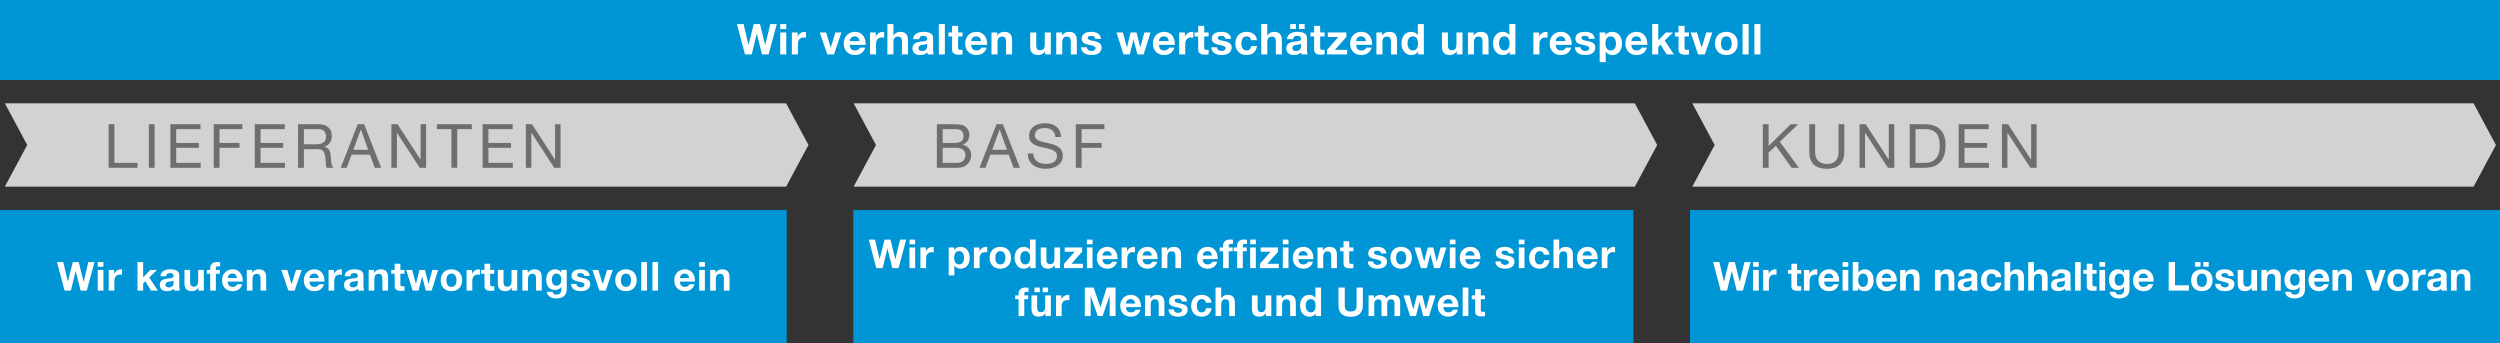
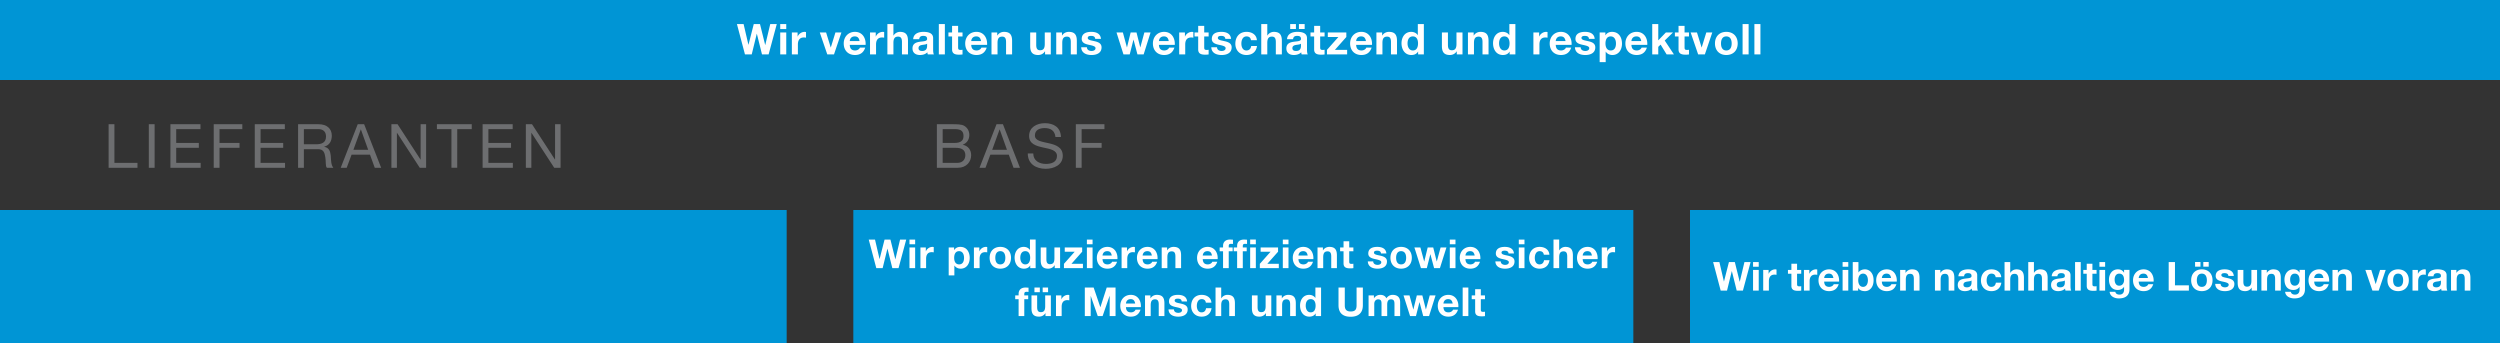
<svg xmlns="http://www.w3.org/2000/svg" data-name="DE" width="750" height="103" viewBox="0 0 750 103">
  <rect x="0" y="0" width="750" height="103" fill="#333333" stroke="none" />
-   <path fill="#d0d2d3" d="M507.693 31l6.707 12.501L507.693 56h234.379l6.708-12.499L742.072 31H507.693zM1.454 31L8.16 43.5 1.454 56h234.377l6.709-12.5-6.709-12.5H1.454zM256.087 31l6.707 12.501L256.087 56h234.367l6.705-12.499L490.454 31H256.087z" />
  <path fill="#0095d5" d="M-1 0h752v24H-1zM-1 63h237v40H-1zM507 63h243v40H507zM256 63h234v40H256z" />
  <g fill="#fff">
    <path d="M230.588 16.324H228.6l-1.542-6.192h-.026l-1.516 6.192h-2.026l-2.408-9.097h2l1.44 6.192h.026l1.58-6.192h1.873l1.554 6.269h.026l1.491-6.269h1.962l-2.446 9.097zM235.877 8.718h-1.809V7.227h1.809v1.491zm-1.809 1.019h1.809v6.587h-1.809V9.737zM237.559 9.737h1.72v1.223h.026a2.315 2.315 0 012.102-1.401c.14 0 .268.026.395.064v1.682a3.32 3.32 0 00-.65-.064c-1.338 0-1.784.943-1.784 2.115v2.969h-1.809V9.738zM250.199 16.324h-2.013l-2.255-6.587h1.898l1.389 4.498h.025l1.389-4.498h1.797l-2.23 6.587zM254.927 13.47c.051 1.159.599 1.669 1.618 1.669.726 0 1.312-.446 1.427-.854h1.593c-.51 1.567-1.593 2.217-3.083 2.217-2.077 0-3.364-1.427-3.364-3.466 0-1.975 1.363-3.478 3.364-3.478 2.242 0 3.338 1.886 3.198 3.911h-4.752zm2.943-1.147c-.166-.917-.561-1.401-1.44-1.401-1.172 0-1.465.892-1.503 1.401h2.943zM261.005 9.737h1.72v1.223h.026a2.315 2.315 0 012.102-1.401c.14 0 .267.026.395.064v1.682a3.32 3.32 0 00-.65-.064c-1.338 0-1.784.943-1.784 2.115v2.969h-1.809V9.738zM266.217 7.227h1.809v3.427h.038a2.285 2.285 0 011.924-1.096c1.924 0 2.408 1.083 2.408 2.714v4.052h-1.809v-3.72c0-1.083-.306-1.618-1.159-1.618-.981 0-1.401.548-1.401 1.886v3.453h-1.809V7.227zM273.952 11.763c.102-1.682 1.618-2.204 3.096-2.204 1.312 0 2.892.293 2.892 1.873v3.427c0 .599.064 1.198.229 1.465h-1.835a2.637 2.637 0 01-.127-.637c-.573.599-1.401.815-2.217.815-1.261 0-2.242-.624-2.242-1.975.026-2.994 4.459-1.389 4.383-2.867 0-.765-.535-.892-1.172-.892-.701 0-1.134.28-1.198.994h-1.809zm4.179 1.338c-.306.268-.943.28-1.503.382-.561.102-1.07.306-1.07.968s.522.841 1.109.841c1.414 0 1.465-1.109 1.465-1.516v-.675zM281.648 7.227h1.809v9.097h-1.809V7.227zM287.433 9.737h1.325v1.21h-1.325v3.262c0 .612.153.764.764.764.204 0 .395-.013.561-.051v1.414a6.934 6.934 0 01-1.057.064c-1.121 0-2.077-.242-2.077-1.567v-3.886h-1.096v-1.21h1.096V7.762h1.809v1.975zM291.371 13.47c.051 1.159.599 1.669 1.618 1.669.726 0 1.312-.446 1.427-.854h1.593c-.51 1.567-1.593 2.217-3.083 2.217-2.077 0-3.364-1.427-3.364-3.466 0-1.975 1.363-3.478 3.364-3.478 2.242 0 3.338 1.886 3.198 3.911h-4.752zm2.943-1.147c-.166-.917-.561-1.401-1.44-1.401-1.172 0-1.465.892-1.503 1.401h2.943zM297.449 9.737h1.72v.917h.038c.459-.752 1.249-1.096 2.013-1.096 1.924 0 2.408 1.083 2.408 2.714v4.052h-1.809v-3.72c0-1.083-.306-1.618-1.159-1.618-.981 0-1.401.548-1.401 1.886v3.453h-1.809V9.738zM315.237 16.324h-1.72v-.917h-.038c-.459.752-1.249 1.096-2.013 1.096-1.924 0-2.408-1.083-2.408-2.714V9.737h1.809v3.72c0 1.083.306 1.618 1.16 1.618.981 0 1.401-.548 1.401-1.886V9.736h1.809v6.587zM316.869 9.737h1.72v.917h.038c.459-.752 1.249-1.096 2.013-1.096 1.924 0 2.408 1.083 2.408 2.714v4.052h-1.809v-3.72c0-1.083-.306-1.618-1.159-1.618-.981 0-1.401.548-1.401 1.886v3.453h-1.809V9.738zM326.081 14.184c0 .777.688 1.109 1.389 1.109.51 0 1.185-.204 1.185-.841 0-.548-.764-.752-2.051-1.019-1.057-.242-2.09-.586-2.09-1.758 0-1.682 1.453-2.115 2.867-2.115 1.427 0 2.765.484 2.905 2.102h-1.72c-.051-.701-.586-.892-1.236-.892-.408 0-1.006.064-1.006.612 0 .65 1.032.739 2.051.981 1.057.242 2.09.624 2.09 1.848 0 1.733-1.516 2.293-3.007 2.293-1.529 0-3.032-.573-3.096-2.319h1.72zM343.092 16.324h-1.86l-1.172-4.421h-.026l-1.121 4.421h-1.873l-2.09-6.587h1.911l1.21 4.472h.026l1.096-4.472h1.758l1.121 4.459h.026l1.21-4.459h1.86l-2.077 6.587zM347.68 13.47c.051 1.159.599 1.669 1.618 1.669.726 0 1.312-.446 1.427-.854h1.593c-.51 1.567-1.593 2.217-3.083 2.217-2.077 0-3.364-1.427-3.364-3.466 0-1.975 1.363-3.478 3.364-3.478 2.242 0 3.338 1.886 3.198 3.911h-4.752zm2.943-1.147c-.166-.917-.561-1.401-1.44-1.401-1.172 0-1.465.892-1.503 1.401h2.943zM353.759 9.737h1.72v1.223h.026a2.315 2.315 0 012.102-1.401c.14 0 .267.026.395.064v1.682a3.32 3.32 0 00-.65-.064c-1.338 0-1.784.943-1.784 2.115v2.969h-1.809V9.738zM361.264 9.737h1.325v1.21h-1.325v3.262c0 .612.153.764.764.764.204 0 .395-.013.561-.051v1.414a6.934 6.934 0 01-1.057.064c-1.121 0-2.077-.242-2.077-1.567v-3.886h-1.096v-1.21h1.096V7.762h1.809v1.975zM365.112 14.184c0 .777.688 1.109 1.389 1.109.51 0 1.185-.204 1.185-.841 0-.548-.764-.752-2.051-1.019-1.057-.242-2.09-.586-2.09-1.758 0-1.682 1.453-2.115 2.867-2.115 1.427 0 2.765.484 2.905 2.102h-1.72c-.051-.701-.586-.892-1.236-.892-.408 0-1.006.064-1.006.612 0 .65 1.032.739 2.051.981 1.057.242 2.09.624 2.09 1.848 0 1.733-1.516 2.293-3.007 2.293-1.529 0-3.032-.573-3.096-2.319h1.72zM375.293 12.056c-.115-.752-.561-1.134-1.338-1.134-1.159 0-1.542 1.172-1.542 2.141 0 .956.37 2.077 1.504 2.077.854 0 1.325-.522 1.44-1.338h1.745c-.242 1.745-1.427 2.701-3.172 2.701-1.988 0-3.325-1.401-3.325-3.376 0-2.051 1.223-3.568 3.364-3.568 1.554 0 2.994.815 3.096 2.497h-1.771zM378.377 7.227h1.809v3.427h.038a2.285 2.285 0 011.924-1.096c1.924 0 2.408 1.083 2.408 2.714v4.052h-1.809v-3.72c0-1.083-.306-1.618-1.159-1.618-.981 0-1.402.548-1.402 1.886v3.453h-1.809V7.227zM386.112 11.763c.102-1.682 1.618-2.204 3.096-2.204 1.312 0 2.892.293 2.892 1.873v3.427c0 .599.064 1.198.229 1.465h-1.835a2.637 2.637 0 01-.127-.637c-.573.599-1.401.815-2.217.815-1.261 0-2.242-.624-2.242-1.975.026-2.994 4.459-1.389 4.383-2.867 0-.765-.535-.892-1.172-.892-.701 0-1.134.28-1.198.994h-1.809zm.943-4.549h1.72v1.491h-1.72V7.214zm3.236 5.886c-.306.268-.943.28-1.503.382-.561.102-1.07.306-1.07.968s.522.841 1.109.841c1.414 0 1.465-1.109 1.465-1.516V13.1zm-.612-5.886h1.72v1.491h-1.72V7.214zM396.051 9.737h1.325v1.21h-1.325v3.262c0 .612.153.764.764.764.204 0 .395-.013.561-.051v1.414a6.934 6.934 0 01-1.057.064c-1.121 0-2.077-.242-2.077-1.567v-3.886h-1.096v-1.21h1.096V7.762h1.809v1.975zM398.09 14.961l3.427-3.861h-3.172V9.737h5.555V11.1l-3.427 3.861h3.669v1.363h-6.052v-1.363zM406.844 13.47c.051 1.159.599 1.669 1.618 1.669.726 0 1.312-.446 1.427-.854h1.593c-.51 1.567-1.593 2.217-3.083 2.217-2.077 0-3.364-1.427-3.364-3.466 0-1.975 1.363-3.478 3.364-3.478 2.242 0 3.338 1.886 3.198 3.911h-4.752zm2.943-1.147c-.166-.917-.561-1.401-1.44-1.401-1.172 0-1.465.892-1.503 1.401h2.943zM412.922 9.737h1.72v.917h.038c.459-.752 1.249-1.096 2.013-1.096 1.924 0 2.408 1.083 2.408 2.714v4.052h-1.809v-3.72c0-1.083-.306-1.618-1.159-1.618-.981 0-1.401.548-1.401 1.886v3.453h-1.809V9.738zM425.435 15.483h-.026c-.421.714-1.147 1.019-2 1.019-1.988 0-2.956-1.695-2.956-3.529 0-1.771.981-3.415 2.918-3.415.777 0 1.542.331 1.949.981h.026V7.226h1.809v9.097h-1.72v-.841zm-1.58-4.561c-1.185 0-1.593 1.032-1.593 2.102 0 1.032.471 2.115 1.593 2.115 1.185 0 1.554-1.045 1.554-2.128 0-1.07-.382-2.089-1.554-2.089zM438.751 16.324h-1.72v-.917h-.038c-.459.752-1.249 1.096-2.013 1.096-1.924 0-2.408-1.083-2.408-2.714V9.737h1.809v3.72c0 1.083.306 1.618 1.159 1.618.981 0 1.401-.548 1.401-1.886V9.736h1.809v6.587zM440.382 9.737h1.72v.917h.038c.459-.752 1.249-1.096 2.013-1.096 1.924 0 2.408 1.083 2.408 2.714v4.052h-1.809v-3.72c0-1.083-.306-1.618-1.159-1.618-.981 0-1.401.548-1.401 1.886v3.453h-1.809V9.738zM452.895 15.483h-.026c-.42.714-1.147 1.019-2 1.019-1.988 0-2.956-1.695-2.956-3.529 0-1.771.981-3.415 2.918-3.415.777 0 1.542.331 1.949.981h.026V7.226h1.809v9.097h-1.72v-.841zm-1.58-4.561c-1.185 0-1.593 1.032-1.593 2.102 0 1.032.471 2.115 1.593 2.115 1.185 0 1.554-1.045 1.554-2.128 0-1.07-.382-2.089-1.554-2.089zM460.019 9.737h1.72v1.223h.026a2.315 2.315 0 012.102-1.401c.14 0 .267.026.395.064v1.682a3.32 3.32 0 00-.65-.064c-1.338 0-1.784.943-1.784 2.115v2.969h-1.809V9.738zM466.721 13.47c.051 1.159.599 1.669 1.618 1.669.726 0 1.312-.446 1.427-.854h1.593c-.51 1.567-1.593 2.217-3.083 2.217-2.077 0-3.364-1.427-3.364-3.466 0-1.975 1.363-3.478 3.364-3.478 2.242 0 3.338 1.886 3.198 3.911h-4.752zm2.943-1.147c-.166-.917-.561-1.401-1.44-1.401-1.172 0-1.465.892-1.503 1.401h2.943zM474.201 14.184c0 .777.688 1.109 1.389 1.109.51 0 1.185-.204 1.185-.841 0-.548-.764-.752-2.051-1.019-1.057-.242-2.09-.586-2.09-1.758 0-1.682 1.453-2.115 2.867-2.115 1.427 0 2.765.484 2.905 2.102h-1.72c-.051-.701-.586-.892-1.236-.892-.408 0-1.006.064-1.006.612 0 .65 1.032.739 2.051.981 1.057.242 2.089.624 2.089 1.848 0 1.733-1.516 2.293-3.007 2.293-1.529 0-3.032-.573-3.096-2.319h1.72zM479.897 9.737h1.72v.841h.026c.446-.714 1.147-1.019 1.962-1.019 2.064 0 2.994 1.669 2.994 3.542 0 1.758-.956 3.402-2.892 3.402-.803 0-1.529-.344-1.975-.994h-.026v3.134h-1.809V9.737zm4.893 3.313c0-1.058-.42-2.128-1.58-2.128-1.185 0-1.567 1.057-1.567 2.128s.408 2.089 1.58 2.089c1.185 0 1.567-1.019 1.567-2.089zM489.428 13.47c.051 1.159.599 1.669 1.618 1.669.726 0 1.312-.446 1.427-.854h1.593c-.51 1.567-1.593 2.217-3.083 2.217-2.077 0-3.364-1.427-3.364-3.466 0-1.975 1.363-3.478 3.364-3.478 2.242 0 3.338 1.886 3.198 3.911h-4.752zm2.943-1.147c-.166-.917-.561-1.401-1.44-1.401-1.172 0-1.465.892-1.503 1.401h2.943zM495.672 7.227h1.809v4.88l2.281-2.37h2.14l-2.484 2.421 2.765 4.166h-2.192l-1.809-2.943-.701.675v2.268h-1.809V7.227zM505.369 9.737h1.325v1.21h-1.325v3.262c0 .612.153.764.764.764.204 0 .395-.013.561-.051v1.414a6.934 6.934 0 01-1.057.064c-1.121 0-2.077-.242-2.077-1.567v-3.886h-1.096v-1.21h1.096V7.762h1.809v1.975zM511.46 16.324h-2.013l-2.255-6.587h1.898l1.389 4.498h.025l1.389-4.498h1.797l-2.23 6.587zM517.895 9.559c2.077 0 3.415 1.376 3.415 3.478 0 2.09-1.338 3.466-3.415 3.466-2.064 0-3.402-1.376-3.402-3.466 0-2.102 1.338-3.478 3.402-3.478zm0 5.581c1.236 0 1.605-1.045 1.605-2.102s-.37-2.115-1.605-2.115c-1.223 0-1.593 1.057-1.593 2.115s.369 2.102 1.593 2.102zM522.776 7.227h1.809v9.097h-1.809V7.227zM526.318 7.227h1.809v9.097h-1.809V7.227z" />
  </g>
  <g fill="#fff">
-     <path d="M26.048 87.174h-1.871l-1.451-5.829h-.024l-1.427 5.829h-1.907l-2.267-8.563h1.883l1.355 5.829h.024l1.487-5.829h1.763l1.463 5.901h.024l1.403-5.901h1.847l-2.303 8.563zM31.025 80.014h-1.703v-1.403h1.703v1.403zm-1.703.959h1.703v6.201h-1.703v-6.201zM32.608 80.973h1.619v1.151h.024a2.178 2.178 0 011.979-1.319c.132 0 .252.024.372.06v1.583a3.11 3.11 0 00-.612-.06c-1.259 0-1.679.888-1.679 1.991v2.794h-1.703v-6.201zM41.243 78.611h1.703v4.593l2.147-2.231h2.015l-2.339 2.279 2.603 3.922h-2.063l-1.703-2.771-.66.636v2.135h-1.703v-8.563zM48.139 82.88c.096-1.583 1.523-2.075 2.914-2.075 1.235 0 2.723.276 2.723 1.763v3.226c0 .564.06 1.127.216 1.379h-1.727a2.534 2.534 0 01-.12-.6c-.54.564-1.319.768-2.087.768-1.187 0-2.111-.588-2.111-1.859.024-2.818 4.198-1.307 4.126-2.699 0-.719-.504-.839-1.103-.839-.66 0-1.067.264-1.127.935H48.14zm3.934 1.259c-.288.252-.888.264-1.415.36s-1.007.288-1.007.911.492.792 1.043.792c1.331 0 1.379-1.043 1.379-1.427v-.636zM61.152 87.174h-1.619v-.864h-.036c-.432.708-1.175 1.031-1.895 1.031-1.811 0-2.267-1.02-2.267-2.555v-3.814h1.703v3.502c0 1.019.288 1.523 1.091 1.523.924 0 1.319-.516 1.319-1.775v-3.25h1.703v6.201zM63.059 82.113H62.04v-1.139h1.019v-.48c0-1.103.684-1.883 2.075-1.883.3 0 .612.036.9.048v1.271a5.44 5.44 0 00-.624-.036c-.468 0-.648.192-.648.708v.372h1.175v1.139h-1.175v5.061h-1.703v-5.061zM68.323 84.487c.048 1.091.564 1.571 1.523 1.571.684 0 1.235-.42 1.343-.804h1.499c-.48 1.475-1.499 2.087-2.902 2.087-1.955 0-3.166-1.343-3.166-3.262 0-1.859 1.283-3.274 3.166-3.274 2.111 0 3.142 1.775 3.01 3.682h-4.474zm2.771-1.079c-.156-.864-.528-1.319-1.355-1.319-1.103 0-1.379.84-1.415 1.319h2.771zM74.044 80.973h1.619v.864h.036c.432-.708 1.175-1.031 1.895-1.031 1.811 0 2.267 1.019 2.267 2.555v3.814h-1.703v-3.502c0-1.019-.288-1.523-1.091-1.523-.924 0-1.319.516-1.319 1.775v3.25h-1.703v-6.201zM88.4 87.174h-1.895l-2.123-6.201h1.787l1.307 4.234h.024l1.307-4.234h1.691l-2.099 6.201zM92.849 84.487c.048 1.091.564 1.571 1.523 1.571.684 0 1.235-.42 1.343-.804h1.499c-.48 1.475-1.499 2.087-2.902 2.087-1.955 0-3.166-1.343-3.166-3.262 0-1.859 1.283-3.274 3.166-3.274 2.111 0 3.142 1.775 3.01 3.682h-4.474zm2.771-1.079c-.156-.864-.528-1.319-1.355-1.319-1.103 0-1.379.84-1.415 1.319h2.771zM98.57 80.973h1.619v1.151h.024a2.178 2.178 0 011.979-1.319c.132 0 .252.024.372.06v1.583a3.11 3.11 0 00-.612-.06c-1.259 0-1.679.888-1.679 1.991v2.794H98.57v-6.201zM103.403 82.88c.096-1.583 1.523-2.075 2.914-2.075 1.235 0 2.722.276 2.722 1.763v3.226c0 .564.06 1.127.216 1.379h-1.727a2.534 2.534 0 01-.12-.6c-.54.564-1.319.768-2.087.768-1.187 0-2.111-.588-2.111-1.859.024-2.818 4.198-1.307 4.126-2.699 0-.719-.504-.839-1.103-.839-.66 0-1.067.264-1.127.935h-1.703zm3.934 1.259c-.288.252-.888.264-1.415.36s-1.007.288-1.007.911.492.792 1.043.792c1.331 0 1.379-1.043 1.379-1.427v-.636zM110.599 80.973h1.619v.864h.036c.432-.708 1.175-1.031 1.895-1.031 1.811 0 2.267 1.019 2.267 2.555v3.814h-1.703v-3.502c0-1.019-.288-1.523-1.091-1.523-.924 0-1.319.516-1.319 1.775v3.25H110.6v-6.201zM120.109 80.973h1.247v1.139h-1.247v3.07c0 .576.144.72.72.72.192 0 .372-.012.528-.048v1.331a6.53 6.53 0 01-.995.06c-1.055 0-1.955-.228-1.955-1.475v-3.658h-1.031v-1.139h1.031v-1.859h1.703v1.859zM129.5 87.174h-1.751l-1.103-4.162h-.024l-1.055 4.162h-1.763l-1.967-6.201h1.799l1.139 4.21h.024l1.031-4.21h1.655l1.055 4.198h.024l1.139-4.198h1.751l-1.955 6.201zM135.425 80.805c1.955 0 3.214 1.295 3.214 3.274 0 1.967-1.259 3.262-3.214 3.262-1.943 0-3.202-1.295-3.202-3.262 0-1.979 1.259-3.274 3.202-3.274zm0 5.253c1.163 0 1.511-.984 1.511-1.979s-.348-1.991-1.511-1.991c-1.151 0-1.499.995-1.499 1.991s.348 1.979 1.499 1.979zM139.982 80.973h1.619v1.151h.024a2.178 2.178 0 011.979-1.319c.132 0 .252.024.372.06v1.583a3.11 3.11 0 00-.612-.06c-1.259 0-1.679.888-1.679 1.991v2.794h-1.703v-6.201zM147.046 80.973h1.247v1.139h-1.247v3.07c0 .576.144.72.72.72.192 0 .372-.012.528-.048v1.331a6.53 6.53 0 01-.995.06c-1.055 0-1.955-.228-1.955-1.475v-3.658h-1.031v-1.139h1.031v-1.859h1.703v1.859zM155.165 87.174h-1.619v-.864h-.036c-.432.708-1.175 1.031-1.895 1.031-1.811 0-2.267-1.02-2.267-2.555v-3.814h1.703v3.502c0 1.019.288 1.523 1.091 1.523.923 0 1.319-.516 1.319-1.775v-3.25h1.703v6.201zM156.7 80.973h1.619v.864h.036c.432-.708 1.175-1.031 1.895-1.031 1.811 0 2.267 1.019 2.267 2.555v3.814h-1.703v-3.502c0-1.019-.288-1.523-1.091-1.523-.924 0-1.319.516-1.319 1.775v3.25h-1.703v-6.201zM170.013 86.778c0 1.019-.372 2.746-3.214 2.746-1.223 0-2.639-.588-2.734-1.991h1.691c.156.636.66.851 1.271.851.947 0 1.379-.636 1.367-1.535v-.816h-.024c-.372.66-1.103.959-1.859.959-1.871 0-2.651-1.415-2.651-3.118 0-1.607.935-3.07 2.663-3.07.816 0 1.427.276 1.847.995h.024v-.828h1.619v5.805zm-1.619-2.782c0-1.007-.348-1.907-1.451-1.907-.959 0-1.379.84-1.379 1.763 0 .887.324 1.859 1.379 1.859.971 0 1.451-.828 1.451-1.715zM172.939 85.159c0 .732.648 1.043 1.307 1.043.48 0 1.115-.192 1.115-.792 0-.516-.72-.708-1.931-.959-.995-.228-1.967-.552-1.967-1.655 0-1.583 1.367-1.991 2.698-1.991 1.343 0 2.603.456 2.734 1.979h-1.619c-.048-.66-.552-.839-1.163-.839-.384 0-.948.06-.948.576 0 .612.971.696 1.931.923.995.228 1.967.588 1.967 1.739 0 1.631-1.427 2.159-2.83 2.159-1.439 0-2.854-.54-2.914-2.183h1.619zM181.73 87.174h-1.895l-2.123-6.201h1.787l1.307 4.234h.024l1.307-4.234h1.691l-2.099 6.201zM187.786 80.805c1.955 0 3.214 1.295 3.214 3.274 0 1.967-1.259 3.262-3.214 3.262-1.943 0-3.202-1.295-3.202-3.262 0-1.979 1.259-3.274 3.202-3.274zm0 5.253c1.163 0 1.511-.984 1.511-1.979s-.348-1.991-1.511-1.991c-1.151 0-1.499.995-1.499 1.991s.348 1.979 1.499 1.979zM192.391 78.611h1.703v8.563h-1.703v-8.563zM195.725 78.611h1.703v8.563h-1.703v-8.563zM203.989 84.487c.048 1.091.564 1.571 1.523 1.571.684 0 1.235-.42 1.343-.804h1.499c-.48 1.475-1.499 2.087-2.902 2.087-1.955 0-3.166-1.343-3.166-3.262 0-1.859 1.283-3.274 3.166-3.274 2.111 0 3.142 1.775 3.01 3.682h-4.474zm2.77-1.079c-.156-.864-.528-1.319-1.355-1.319-1.103 0-1.379.84-1.415 1.319h2.77zM211.46 80.014h-1.703v-1.403h1.703v1.403zm-1.703.959h1.703v6.201h-1.703v-6.201zM213.043 80.973h1.619v.864h.036c.432-.708 1.175-1.031 1.895-1.031 1.811 0 2.267 1.019 2.267 2.555v3.814h-1.703v-3.502c0-1.019-.288-1.523-1.091-1.523-.923 0-1.319.516-1.319 1.775v3.25h-1.703v-6.201z" />
-   </g>
+     </g>
  <g fill="#fff">
    <path d="M522.881 87.174h-1.871l-1.451-5.829h-.024l-1.427 5.829h-1.907l-2.267-8.563h1.883l1.355 5.829h.024l1.487-5.829h1.763l1.463 5.901h.024l1.403-5.901h1.847l-2.303 8.563zM527.618 80.014h-1.703v-1.403h1.703v1.403zm-1.703.959h1.703v6.201h-1.703v-6.201zM528.961 80.973h1.619v1.151h.024a2.178 2.178 0 011.979-1.319c.132 0 .252.024.372.06v1.583a3.11 3.11 0 00-.612-.06c-1.259 0-1.679.888-1.679 1.991v2.794h-1.703v-6.201zM539.12 80.973h1.247v1.139h-1.247v3.07c0 .576.144.72.72.72.192 0 .372-.012.528-.048v1.331a6.53 6.53 0 01-.995.06c-1.055 0-1.955-.228-1.955-1.475v-3.658h-1.031v-1.139h1.031v-1.859h1.703v1.859zM541.182 80.973h1.619v1.151h.024a2.178 2.178 0 011.979-1.319c.132 0 .252.024.372.06v1.583a3.11 3.11 0 00-.612-.06c-1.259 0-1.679.888-1.679 1.991v2.794h-1.703v-6.201zM547.251 84.487c.048 1.091.564 1.571 1.523 1.571.684 0 1.235-.42 1.343-.804h1.499c-.48 1.475-1.499 2.087-2.902 2.087-1.955 0-3.166-1.343-3.166-3.262 0-1.859 1.283-3.274 3.166-3.274 2.111 0 3.142 1.775 3.01 3.682h-4.474zm2.77-1.079c-.156-.864-.528-1.319-1.355-1.319-1.103 0-1.379.84-1.415 1.319h2.77zM554.483 80.014h-1.703v-1.403h1.703v1.403zm-1.703.959h1.703v6.201h-1.703v-6.201zM555.826 78.611h1.703v3.118h.024c.42-.636 1.187-.923 1.955-.923 1.235 0 2.567.995 2.567 3.262s-1.331 3.274-2.567 3.274c-.911 0-1.667-.276-2.039-.959h-.024v.792h-1.619v-8.563zm3.094 3.478c-1.007 0-1.451.936-1.451 1.991 0 1.031.444 1.979 1.451 1.979s1.451-.948 1.451-1.979c0-1.055-.444-1.991-1.451-1.991zM564.557 84.487c.048 1.091.564 1.571 1.523 1.571.684 0 1.235-.42 1.343-.804h1.499c-.48 1.475-1.499 2.087-2.902 2.087-1.955 0-3.166-1.343-3.166-3.262 0-1.859 1.283-3.274 3.166-3.274 2.111 0 3.142 1.775 3.01 3.682h-4.474zm2.771-1.079c-.156-.864-.528-1.319-1.355-1.319-1.103 0-1.379.84-1.415 1.319h2.771zM570.038 80.973h1.619v.864h.036c.432-.708 1.175-1.031 1.895-1.031 1.811 0 2.267 1.019 2.267 2.555v3.814h-1.703v-3.502c0-1.019-.288-1.523-1.091-1.523-.924 0-1.319.516-1.319 1.775v3.25h-1.703v-6.201zM580.484 80.973h1.619v.864h.036c.432-.708 1.175-1.031 1.895-1.031 1.811 0 2.267 1.019 2.267 2.555v3.814h-1.703v-3.502c0-1.019-.288-1.523-1.091-1.523-.923 0-1.319.516-1.319 1.775v3.25h-1.703v-6.201zM587.523 82.88c.096-1.583 1.523-2.075 2.914-2.075 1.235 0 2.723.276 2.723 1.763v3.226c0 .564.06 1.127.216 1.379h-1.727a2.534 2.534 0 01-.12-.6c-.54.564-1.319.768-2.087.768-1.187 0-2.111-.588-2.111-1.859.024-2.818 4.198-1.307 4.126-2.699 0-.719-.504-.839-1.103-.839-.66 0-1.067.264-1.127.935h-1.703zm3.934 1.259c-.288.252-.887.264-1.415.36-.528.096-1.007.288-1.007.911s.492.792 1.043.792c1.331 0 1.379-1.043 1.379-1.427v-.636zM598.701 83.156c-.108-.708-.528-1.067-1.259-1.067-1.091 0-1.451 1.103-1.451 2.015 0 .9.348 1.955 1.415 1.955.804 0 1.247-.492 1.355-1.259h1.643c-.228 1.643-1.343 2.543-2.986 2.543-1.871 0-3.13-1.319-3.13-3.178 0-1.931 1.151-3.358 3.166-3.358 1.463 0 2.818.768 2.914 2.351h-1.667zM601.364 78.611h1.703v3.226h.036a2.149 2.149 0 011.811-1.031c1.811 0 2.267 1.019 2.267 2.555v3.814h-1.703v-3.502c0-1.019-.288-1.523-1.091-1.523-.923 0-1.319.516-1.319 1.775v3.25h-1.703v-8.563zM608.475 78.611h1.703v3.226h.036a2.149 2.149 0 011.811-1.031c1.811 0 2.267 1.019 2.267 2.555v3.814h-1.703v-3.502c0-1.019-.288-1.523-1.091-1.523-.923 0-1.319.516-1.319 1.775v3.25h-1.703v-8.563zM615.515 82.88c.096-1.583 1.523-2.075 2.914-2.075 1.235 0 2.723.276 2.723 1.763v3.226c0 .564.06 1.127.216 1.379h-1.727a2.534 2.534 0 01-.12-.6c-.54.564-1.319.768-2.087.768-1.187 0-2.111-.588-2.111-1.859.024-2.818 4.198-1.307 4.126-2.699 0-.719-.504-.839-1.103-.839-.66 0-1.067.264-1.127.935h-1.703zm3.934 1.259c-.288.252-.887.264-1.415.36-.528.096-1.007.288-1.007.911s.492.792 1.043.792c1.331 0 1.379-1.043 1.379-1.427v-.636zM622.519 78.611h1.703v8.563h-1.703v-8.563zM627.724 80.973h1.247v1.139h-1.247v3.07c0 .576.144.72.719.72.192 0 .372-.012.528-.048v1.331a6.53 6.53 0 01-.995.06c-1.055 0-1.955-.228-1.955-1.475v-3.658h-1.031v-1.139h1.031v-1.859h1.703v1.859zM631.538 80.014h-1.703v-1.403h1.703v1.403zm-1.703.959h1.703v6.201h-1.703v-6.201zM638.842 86.778c0 1.019-.372 2.746-3.214 2.746-1.223 0-2.639-.588-2.734-1.991h1.691c.156.636.66.851 1.271.851.948 0 1.379-.636 1.367-1.535v-.816h-.024c-.372.66-1.103.959-1.859.959-1.871 0-2.651-1.415-2.651-3.118 0-1.607.936-3.07 2.663-3.07.816 0 1.427.276 1.847.995h.024v-.828h1.619v5.805zm-1.619-2.782c0-1.007-.348-1.907-1.451-1.907-.959 0-1.379.84-1.379 1.763 0 .887.324 1.859 1.379 1.859.971 0 1.451-.828 1.451-1.715zM641.612 84.487c.048 1.091.564 1.571 1.523 1.571.684 0 1.235-.42 1.343-.804h1.499c-.48 1.475-1.499 2.087-2.902 2.087-1.955 0-3.166-1.343-3.166-3.262 0-1.859 1.283-3.274 3.166-3.274 2.111 0 3.142 1.775 3.01 3.682h-4.474zm2.77-1.079c-.156-.864-.528-1.319-1.355-1.319-1.103 0-1.379.84-1.415 1.319h2.77zM650.607 78.611h1.883v6.98h4.174v1.583h-6.057v-8.563zM660.549 80.805c1.955 0 3.214 1.295 3.214 3.274 0 1.967-1.259 3.262-3.214 3.262-1.943 0-3.202-1.295-3.202-3.262 0-1.979 1.259-3.274 3.202-3.274zm-2.027-2.207h1.619v1.403h-1.619v-1.403zm2.027 7.46c1.163 0 1.511-.984 1.511-1.979s-.348-1.991-1.511-1.991c-1.151 0-1.499.995-1.499 1.991s.348 1.979 1.499 1.979zm.444-7.46h1.619v1.403h-1.619v-1.403zM666.186 85.159c0 .732.648 1.043 1.307 1.043.48 0 1.115-.192 1.115-.792 0-.516-.719-.708-1.931-.959-.995-.228-1.967-.552-1.967-1.655 0-1.583 1.367-1.991 2.699-1.991 1.343 0 2.603.456 2.734 1.979h-1.619c-.048-.66-.552-.839-1.163-.839-.384 0-.947.06-.947.576 0 .612.971.696 1.931.923.995.228 1.967.588 1.967 1.739 0 1.631-1.427 2.159-2.83 2.159-1.439 0-2.854-.54-2.914-2.183h1.619zM677.124 87.174h-1.619v-.864h-.036c-.432.708-1.175 1.031-1.895 1.031-1.811 0-2.267-1.02-2.267-2.555v-3.814h1.703v3.502c0 1.019.288 1.523 1.091 1.523.923 0 1.319-.516 1.319-1.775v-3.25h1.703v6.201zM678.418 80.973h1.619v.864h.036c.432-.708 1.175-1.031 1.895-1.031 1.811 0 2.267 1.019 2.267 2.555v3.814h-1.703v-3.502c0-1.019-.288-1.523-1.091-1.523-.924 0-1.319.516-1.319 1.775v3.25h-1.703v-6.201zM691.491 86.778c0 1.019-.372 2.746-3.214 2.746-1.223 0-2.639-.588-2.734-1.991h1.691c.156.636.66.851 1.271.851.948 0 1.379-.636 1.367-1.535v-.816h-.024c-.372.66-1.103.959-1.859.959-1.871 0-2.651-1.415-2.651-3.118 0-1.607.936-3.07 2.663-3.07.816 0 1.427.276 1.847.995h.024v-.828h1.619v5.805zm-1.619-2.782c0-1.007-.348-1.907-1.451-1.907-.959 0-1.379.84-1.379 1.763 0 .887.324 1.859 1.379 1.859.971 0 1.451-.828 1.451-1.715zM694.261 84.487c.048 1.091.564 1.571 1.523 1.571.684 0 1.235-.42 1.343-.804h1.499c-.48 1.475-1.499 2.087-2.902 2.087-1.955 0-3.166-1.343-3.166-3.262 0-1.859 1.283-3.274 3.166-3.274 2.111 0 3.142 1.775 3.01 3.682h-4.474zm2.77-1.079c-.156-.864-.528-1.319-1.355-1.319-1.103 0-1.379.84-1.415 1.319h2.77zM699.742 80.973h1.619v.864h.036c.432-.708 1.175-1.031 1.895-1.031 1.811 0 2.267 1.019 2.267 2.555v3.814h-1.703v-3.502c0-1.019-.288-1.523-1.091-1.523-.923 0-1.319.516-1.319 1.775v3.25h-1.703v-6.201zM713.618 87.174h-1.895l-2.123-6.201h1.787l1.307 4.234h.024l1.307-4.234h1.691l-2.099 6.201zM719.435 80.805c1.955 0 3.214 1.295 3.214 3.274 0 1.967-1.259 3.262-3.214 3.262-1.943 0-3.202-1.295-3.202-3.262 0-1.979 1.259-3.274 3.202-3.274zm0 5.253c1.163 0 1.511-.984 1.511-1.979s-.348-1.991-1.511-1.991c-1.151 0-1.499.995-1.499 1.991s.348 1.979 1.499 1.979zM723.752 80.973h1.619v1.151h.024a2.178 2.178 0 011.979-1.319c.132 0 .252.024.372.06v1.583a3.11 3.11 0 00-.612-.06c-1.259 0-1.679.888-1.679 1.991v2.794h-1.703v-6.201zM728.346 82.88c.096-1.583 1.523-2.075 2.914-2.075 1.235 0 2.722.276 2.722 1.763v3.226c0 .564.06 1.127.216 1.379h-1.727a2.534 2.534 0 01-.12-.6c-.54.564-1.319.768-2.087.768-1.187 0-2.111-.588-2.111-1.859.024-2.818 4.198-1.307 4.126-2.699 0-.719-.504-.839-1.103-.839-.66 0-1.067.264-1.127.935h-1.703zm3.934 1.259c-.288.252-.888.264-1.415.36-.528.096-1.008.288-1.008.911s.492.792 1.043.792c1.331 0 1.379-1.043 1.379-1.427v-.636zM735.302 80.973h1.619v.864h.036c.432-.708 1.175-1.031 1.895-1.031 1.811 0 2.267 1.019 2.267 2.555v3.814h-1.703v-3.502c0-1.019-.288-1.523-1.091-1.523-.923 0-1.319.516-1.319 1.775v3.25h-1.703v-6.201z" />
  </g>
  <g fill="#fff">
    <path d="M269.568 80.434h-1.871l-1.451-5.829h-.024l-1.427 5.829h-1.907l-2.267-8.563h1.883l1.355 5.829h.024l1.487-5.829h1.763l1.463 5.901h.024l1.403-5.901h1.847l-2.303 8.563zM274.545 73.274h-1.703v-1.403h1.703v1.403zm-1.703.959h1.703v6.201h-1.703v-6.201zM276.128 74.233h1.619v1.151h.024a2.178 2.178 0 011.979-1.319c.132 0 .252.024.372.06v1.583a3.11 3.11 0 00-.612-.06c-1.259 0-1.679.888-1.679 1.991v2.794h-1.703v-6.201zM284.607 74.233h1.619v.792h.024c.42-.672 1.079-.959 1.847-.959 1.943 0 2.818 1.571 2.818 3.334 0 1.655-.9 3.202-2.723 3.202-.756 0-1.439-.324-1.859-.936h-.024v2.95h-1.703v-8.383zm4.605 3.118c0-.995-.396-2.003-1.487-2.003-1.115 0-1.475.995-1.475 2.003s.384 1.967 1.487 1.967c1.115 0 1.475-.959 1.475-1.967zM292.175 74.233h1.619v1.151h.024a2.178 2.178 0 011.979-1.319c.132 0 .252.024.372.06v1.583a3.11 3.11 0 00-.612-.06c-1.259 0-1.679.888-1.679 1.991v2.794h-1.703v-6.201zM300.09 74.065c1.955 0 3.214 1.295 3.214 3.274 0 1.967-1.259 3.262-3.214 3.262-1.943 0-3.202-1.295-3.202-3.262 0-1.979 1.259-3.274 3.202-3.274zm0 5.253c1.163 0 1.511-.984 1.511-1.979s-.348-1.991-1.511-1.991c-1.151 0-1.499.995-1.499 1.991s.348 1.979 1.499 1.979zM309.073 79.642h-.024c-.396.672-1.079.959-1.883.959-1.871 0-2.782-1.595-2.782-3.322 0-1.667.923-3.214 2.746-3.214.732 0 1.451.312 1.835.923h.024V71.87h1.703v8.563h-1.619v-.792zm-1.487-4.294c-1.115 0-1.499.971-1.499 1.979 0 .972.444 1.991 1.499 1.991 1.115 0 1.463-.984 1.463-2.003 0-1.007-.36-1.967-1.463-1.967zM318.032 80.434h-1.619v-.864h-.036c-.432.708-1.175 1.031-1.895 1.031-1.811 0-2.267-1.02-2.267-2.555v-3.814h1.703v3.502c0 1.019.288 1.523 1.091 1.523.923 0 1.319-.516 1.319-1.775v-3.25h1.703v6.201zM319.183 79.15l3.226-3.634h-2.986v-1.283h5.229v1.283l-3.226 3.634h3.454v1.283h-5.697V79.15zM327.771 73.274h-1.703v-1.403h1.703v1.403zm-1.703.959h1.703v6.201h-1.703v-6.201zM330.757 77.747c.048 1.091.564 1.571 1.523 1.571.684 0 1.235-.42 1.343-.804h1.499c-.48 1.475-1.499 2.087-2.902 2.087-1.955 0-3.166-1.343-3.166-3.262 0-1.859 1.283-3.274 3.166-3.274 2.111 0 3.142 1.775 3.01 3.682h-4.474zm2.77-1.079c-.156-.864-.528-1.319-1.355-1.319-1.103 0-1.379.84-1.415 1.319h2.77zM336.477 74.233h1.619v1.151h.024a2.178 2.178 0 011.979-1.319c.132 0 .252.024.372.06v1.583a3.11 3.11 0 00-.612-.06c-1.259 0-1.679.888-1.679 1.991v2.794h-1.703v-6.201zM342.786 77.747c.048 1.091.564 1.571 1.523 1.571.684 0 1.235-.42 1.343-.804h1.499c-.48 1.475-1.499 2.087-2.902 2.087-1.955 0-3.166-1.343-3.166-3.262 0-1.859 1.283-3.274 3.166-3.274 2.111 0 3.142 1.775 3.01 3.682h-4.474zm2.77-1.079c-.156-.864-.528-1.319-1.355-1.319-1.103 0-1.379.84-1.415 1.319h2.77zM348.506 74.233h1.619v.864h.036c.432-.708 1.175-1.031 1.895-1.031 1.811 0 2.267 1.019 2.267 2.555v3.814h-1.703v-3.502c0-1.019-.288-1.523-1.091-1.523-.924 0-1.319.516-1.319 1.775v3.25h-1.703v-6.201zM360.823 77.747c.048 1.091.564 1.571 1.523 1.571.684 0 1.235-.42 1.343-.804h1.499c-.48 1.475-1.499 2.087-2.902 2.087-1.955 0-3.166-1.343-3.166-3.262 0-1.859 1.283-3.274 3.166-3.274 2.111 0 3.142 1.775 3.01 3.682h-4.474zm2.77-1.079c-.156-.864-.528-1.319-1.355-1.319-1.103 0-1.379.84-1.415 1.319h2.77zM366.916 75.372h-1.019v-1.139h1.019v-.48c0-1.103.684-1.883 2.075-1.883.3 0 .612.036.9.048v1.271a5.44 5.44 0 00-.624-.036c-.468 0-.648.192-.648.708v.372h1.175v1.139h-1.175v5.061h-1.703v-5.061zM371.137 75.372h-1.019v-1.139h1.019v-.48c0-1.103.684-1.883 2.075-1.883.3 0 .612.036.899.048v1.271a5.44 5.44 0 00-.624-.036c-.468 0-.648.192-.648.708v.372h1.175v1.139h-1.175v5.061h-1.703v-5.061zm5.613-2.099h-1.703V71.87h1.703v1.403zm-1.703.959h1.703v6.201h-1.703v-6.201zM377.949 79.15l3.226-3.634h-2.986v-1.283h5.229v1.283l-3.226 3.634h3.454v1.283h-5.697V79.15zM386.548 73.274h-1.703v-1.403h1.703v1.403zm-1.703.959h1.703v6.201h-1.703v-6.201zM389.535 77.747c.048 1.091.564 1.571 1.523 1.571.684 0 1.235-.42 1.343-.804h1.499c-.48 1.475-1.499 2.087-2.902 2.087-1.955 0-3.166-1.343-3.166-3.262 0-1.859 1.283-3.274 3.166-3.274 2.111 0 3.142 1.775 3.01 3.682h-4.474zm2.77-1.079c-.156-.864-.528-1.319-1.355-1.319-1.103 0-1.379.84-1.415 1.319h2.77zM395.255 74.233h1.619v.864h.036c.432-.708 1.175-1.031 1.895-1.031 1.811 0 2.267 1.019 2.267 2.555v3.814h-1.703v-3.502c0-1.019-.288-1.523-1.091-1.523-.923 0-1.319.516-1.319 1.775v3.25h-1.703v-6.201zM404.766 74.233h1.247v1.139h-1.247v3.07c0 .576.144.72.719.72.192 0 .372-.012.528-.048v1.331a6.53 6.53 0 01-.995.06c-1.055 0-1.955-.228-1.955-1.475v-3.658h-1.031v-1.139h1.031v-1.859h1.703v1.859zM411.962 78.419c0 .732.648 1.043 1.307 1.043.48 0 1.115-.192 1.115-.792 0-.516-.719-.708-1.931-.959-.995-.228-1.967-.552-1.967-1.655 0-1.583 1.367-1.991 2.699-1.991 1.343 0 2.603.456 2.734 1.979H414.3c-.048-.66-.552-.839-1.163-.839-.384 0-.947.06-.947.576 0 .612.971.696 1.931.923.995.228 1.967.588 1.967 1.739 0 1.631-1.427 2.159-2.83 2.159-1.439 0-2.854-.54-2.914-2.183h1.619zM420.333 74.065c1.955 0 3.214 1.295 3.214 3.274 0 1.967-1.259 3.262-3.214 3.262-1.943 0-3.202-1.295-3.202-3.262 0-1.979 1.259-3.274 3.202-3.274zm0 5.253c1.163 0 1.511-.984 1.511-1.979s-.348-1.991-1.511-1.991c-1.151 0-1.499.995-1.499 1.991s.348 1.979 1.499 1.979zM431.978 80.434h-1.751l-1.103-4.162h-.024l-1.055 4.162h-1.763l-1.967-6.201h1.799l1.139 4.21h.024l1.031-4.21h1.655l1.055 4.198h.024l1.139-4.198h1.751l-1.955 6.201zM436.643 73.274h-1.703v-1.403h1.703v1.403zm-1.703.959h1.703v6.201h-1.703v-6.201zM439.63 77.747c.048 1.091.564 1.571 1.523 1.571.684 0 1.235-.42 1.343-.804h1.499c-.48 1.475-1.499 2.087-2.902 2.087-1.955 0-3.166-1.343-3.166-3.262 0-1.859 1.283-3.274 3.166-3.274 2.111 0 3.142 1.775 3.01 3.682h-4.474zm2.77-1.079c-.156-.864-.528-1.319-1.355-1.319-1.103 0-1.379.84-1.415 1.319h2.77zM450.232 78.419c0 .732.648 1.043 1.307 1.043.48 0 1.115-.192 1.115-.792 0-.516-.72-.708-1.931-.959-.995-.228-1.967-.552-1.967-1.655 0-1.583 1.367-1.991 2.698-1.991 1.343 0 2.603.456 2.735 1.979h-1.619c-.048-.66-.552-.839-1.163-.839-.384 0-.948.06-.948.576 0 .612.971.696 1.931.923.995.228 1.967.588 1.967 1.739 0 1.631-1.427 2.159-2.83 2.159-1.439 0-2.854-.54-2.914-2.183h1.619zM457.344 73.274h-1.703v-1.403h1.703v1.403zm-1.703.959h1.703v6.201h-1.703v-6.201zM463.148 76.416c-.108-.708-.528-1.067-1.259-1.067-1.091 0-1.451 1.103-1.451 2.015 0 .9.348 1.955 1.415 1.955.804 0 1.247-.492 1.355-1.259h1.643c-.228 1.643-1.343 2.543-2.986 2.543-1.871 0-3.13-1.319-3.13-3.178 0-1.931 1.151-3.358 3.166-3.358 1.463 0 2.818.768 2.914 2.351h-1.667zM466.05 71.87h1.703v3.226h.036a2.149 2.149 0 011.811-1.031c1.811 0 2.267 1.019 2.267 2.555v3.814h-1.703v-3.502c0-1.019-.288-1.523-1.091-1.523-.924 0-1.319.516-1.319 1.775v3.25h-1.703v-8.563zM474.805 77.747c.048 1.091.564 1.571 1.523 1.571.684 0 1.235-.42 1.343-.804h1.499c-.48 1.475-1.499 2.087-2.902 2.087-1.955 0-3.166-1.343-3.166-3.262 0-1.859 1.283-3.274 3.166-3.274 2.111 0 3.142 1.775 3.01 3.682h-4.474zm2.77-1.079c-.156-.864-.528-1.319-1.355-1.319-1.103 0-1.379.84-1.415 1.319h2.77zM480.526 74.233h1.619v1.151h.024a2.178 2.178 0 011.979-1.319c.132 0 .252.024.372.06v1.583a3.11 3.11 0 00-.612-.06c-1.259 0-1.679.888-1.679 1.991v2.794h-1.703v-6.201z" />
  </g>
  <g fill="#fff">
    <path d="M305.583 89.764h-1.019v-1.139h1.019v-.48c0-1.103.684-1.883 2.075-1.883.3 0 .612.036.9.048v1.271a5.44 5.44 0 00-.624-.036c-.468 0-.648.192-.648.708v.372h1.175v1.139h-1.175v5.061h-1.703v-5.061zM315.261 94.825h-1.619v-.864h-.036c-.432.708-1.175 1.031-1.895 1.031-1.811 0-2.267-1.02-2.267-2.555v-3.814h1.703v3.502c0 1.019.288 1.523 1.091 1.523.923 0 1.319-.516 1.319-1.775v-3.25h1.703v6.201zm-4.929-8.575h1.619v1.403h-1.619V86.25zm2.471 0h1.619v1.403h-1.619V86.25zM316.796 88.625h1.619v1.151h.024a2.178 2.178 0 011.979-1.319c.132 0 .252.024.372.06V90.1a3.11 3.11 0 00-.612-.06c-1.259 0-1.679.888-1.679 1.991v2.794h-1.703v-6.201zM325.443 86.262h2.651l2.003 5.889h.024l1.895-5.889h2.651v8.563h-1.763v-6.069h-.024l-2.099 6.069h-1.451l-2.099-6.009h-.024v6.009h-1.763v-8.563zM337.784 92.139c.048 1.091.564 1.571 1.523 1.571.684 0 1.235-.42 1.343-.804h1.499c-.48 1.475-1.499 2.087-2.902 2.087-1.955 0-3.166-1.343-3.166-3.262 0-1.859 1.283-3.274 3.166-3.274 2.111 0 3.142 1.775 3.01 3.682h-4.474zm2.771-1.079c-.156-.864-.528-1.319-1.355-1.319-1.103 0-1.379.84-1.415 1.319h2.771zM343.505 88.625h1.619v.864h.036c.432-.708 1.175-1.031 1.895-1.031 1.811 0 2.267 1.019 2.267 2.555v3.814h-1.703v-3.502c0-1.019-.288-1.523-1.091-1.523-.923 0-1.319.516-1.319 1.775v3.25h-1.703v-6.201zM352.176 92.81c0 .732.648 1.043 1.307 1.043.48 0 1.115-.192 1.115-.792 0-.516-.719-.708-1.931-.959-.995-.228-1.967-.552-1.967-1.655 0-1.583 1.367-1.991 2.699-1.991 1.343 0 2.603.456 2.734 1.979h-1.619c-.048-.66-.552-.839-1.163-.839-.384 0-.947.06-.947.576 0 .612.971.696 1.931.923.995.228 1.967.588 1.967 1.739 0 1.631-1.427 2.159-2.83 2.159-1.439 0-2.854-.54-2.914-2.183h1.619zM361.758 90.807c-.108-.708-.528-1.067-1.259-1.067-1.091 0-1.451 1.103-1.451 2.015 0 .9.348 1.955 1.415 1.955.804 0 1.247-.492 1.355-1.259h1.643c-.228 1.643-1.343 2.543-2.986 2.543-1.871 0-3.13-1.319-3.13-3.178 0-1.931 1.151-3.358 3.166-3.358 1.463 0 2.818.768 2.914 2.351h-1.667zM364.66 86.262h1.703v3.226h.036a2.149 2.149 0 011.811-1.031c1.811 0 2.267 1.019 2.267 2.555v3.814h-1.703v-3.502c0-1.019-.288-1.523-1.091-1.523-.924 0-1.319.516-1.319 1.775v3.25h-1.703v-8.563zM381.391 94.825h-1.619v-.864h-.036c-.432.708-1.175 1.031-1.895 1.031-1.811 0-2.267-1.02-2.267-2.555v-3.814h1.703v3.502c0 1.019.288 1.523 1.091 1.523.923 0 1.319-.516 1.319-1.775v-3.25h1.703v6.201zM382.926 88.625h1.619v.864h.036c.432-.708 1.175-1.031 1.895-1.031 1.811 0 2.267 1.019 2.267 2.555v3.814h-1.703v-3.502c0-1.019-.288-1.523-1.091-1.523-.924 0-1.319.516-1.319 1.775v3.25h-1.703v-6.201zM394.703 94.034h-.024c-.396.672-1.079.959-1.883.959-1.871 0-2.782-1.595-2.782-3.322 0-1.667.923-3.214 2.746-3.214.732 0 1.451.312 1.835.923h.024v-3.118h1.703v8.563h-1.619v-.792zm-1.487-4.294c-1.115 0-1.499.971-1.499 1.979 0 .972.444 1.991 1.499 1.991 1.115 0 1.463-.984 1.463-2.003 0-1.007-.36-1.967-1.463-1.967zM408.855 91.587c0 2.315-1.367 3.442-3.658 3.442-2.315 0-3.646-1.103-3.646-3.442v-5.325h1.883v5.325c0 .936.24 1.859 1.763 1.859 1.343 0 1.775-.576 1.775-1.859v-5.325h1.883v5.325zM410.57 88.625h1.607v.839h.024c.444-.636 1.079-1.007 1.895-1.007.78 0 1.475.276 1.811 1.031.372-.54 1.007-1.031 1.871-1.031 1.319 0 2.267.612 2.267 2.219v4.15h-1.703v-3.514c0-.828-.072-1.511-1.043-1.511-.959 0-1.139.804-1.139 1.571v3.454h-1.703v-3.478c0-.72.048-1.547-1.031-1.547-.336 0-1.151.216-1.151 1.427v3.598h-1.703v-6.201zM428.716 94.825h-1.751l-1.103-4.162h-.024l-1.055 4.162h-1.763l-1.967-6.201h1.799l1.139 4.21h.024l1.031-4.21h1.655l1.055 4.198h.024l1.139-4.198h1.751l-1.955 6.201zM433.033 92.139c.048 1.091.564 1.571 1.523 1.571.684 0 1.235-.42 1.343-.804h1.499c-.48 1.475-1.499 2.087-2.902 2.087-1.955 0-3.166-1.343-3.166-3.262 0-1.859 1.283-3.274 3.166-3.274 2.111 0 3.142 1.775 3.01 3.682h-4.474zm2.771-1.079c-.156-.864-.528-1.319-1.355-1.319-1.103 0-1.379.84-1.415 1.319h2.771zM438.802 86.262h1.703v8.563h-1.703v-8.563zM444.246 88.625h1.247v1.139h-1.247v3.07c0 .576.144.72.72.72.192 0 .372-.012.528-.048v1.331a6.53 6.53 0 01-.995.06c-1.055 0-1.955-.228-1.955-1.475v-3.658h-1.031v-1.139h1.031v-1.859h1.703v1.859z" />
  </g>
  <g fill="#6d6e70">
    <path d="M32.586 37.268h1.738v11.599h6.916v1.464h-8.654V37.268zM44.646 37.268h1.738v13.063h-1.738V37.268zM51.124 37.268h9.02v1.464h-7.281v4.153h6.788v1.464h-6.788v4.519h7.336v1.464h-9.074V37.269zM64.117 37.268h8.581v1.464h-6.842v4.153h6.001v1.464h-6.001v5.983h-1.738V37.269zM76.432 37.268h9.02v1.464h-7.281v4.153h6.787v1.464h-6.787v4.519h7.336v1.464h-9.074V37.269zM89.425 37.268h6.147c2.47 0 3.97 1.317 3.97 3.421 0 1.592-.677 2.872-2.269 3.312v.037c1.519.292 1.811 1.427 1.958 2.689.091 1.262.037 2.726.768 3.604H98.06c-.494-.531-.22-1.939-.476-3.22-.201-1.262-.494-2.36-2.177-2.36h-4.245v5.58h-1.738V37.268zm5.36 6.019c1.61 0 3.019-.421 3.019-2.323 0-1.299-.695-2.232-2.323-2.232h-4.318v4.555h3.622zM107.322 37.268h1.921l5.104 13.063h-1.921l-1.427-3.934h-5.525l-1.464 3.934h-1.793l5.104-13.063zm-1.299 7.666h4.427l-2.177-6.092h-.037l-2.214 6.092zM117.424 37.268h1.848l6.879 10.593h.037V37.268h1.646v13.063h-1.903l-6.824-10.483h-.037v10.483h-1.646V37.268zM135.43 38.731h-4.354v-1.464h10.447v1.464h-4.354V50.33h-1.738V38.731zM144.782 37.268h9.02v1.464h-7.281v4.153h6.787v1.464h-6.787v4.519h7.336v1.464h-9.074V37.269zM157.757 37.268h1.848l6.879 10.593h.037V37.268h1.647v13.063h-1.903l-6.824-10.483h-.037v10.483h-1.647V37.268z" />
  </g>
  <g fill="#6d6e70">
    <path d="M281.063 37.268h4.739c1.134 0 2.689 0 3.458.476.86.512 1.537 1.427 1.537 2.726 0 1.39-.714 2.433-1.939 2.927v.037c1.61.347 2.488 1.537 2.488 3.147 0 1.903-1.39 3.75-3.97 3.75h-6.312V37.268zm1.738 5.616h3.476c1.976 0 2.781-.695 2.781-2.085 0-1.83-1.262-2.067-2.781-2.067h-3.476v4.153zm0 5.983h4.354c1.518 0 2.452-.896 2.452-2.342 0-1.701-1.372-2.177-2.836-2.177h-3.97v4.519zM298.959 37.268h1.921l5.104 13.063h-1.921l-1.427-3.934h-5.525l-1.464 3.934h-1.793l5.104-13.063zm-1.299 7.666h4.427l-2.177-6.092h-.037l-2.214 6.092zM316.636 41.091c-.201-1.885-1.427-2.671-3.238-2.671-1.482 0-2.927.531-2.927 2.232 0 3.22 8.361.951 8.361 6.092 0 2.781-2.726 3.897-5.104 3.897-2.927 0-5.397-1.445-5.397-4.61h1.647c0 2.195 1.83 3.147 3.805 3.147 1.573 0 3.311-.494 3.311-2.378 0-3.586-8.361-1.226-8.361-6.019 0-2.635 2.342-3.824 4.738-3.824 2.671 0 4.72 1.262 4.812 4.135h-1.646zM322.75 37.268h8.581v1.464h-6.843v4.153h6.001v1.464h-6.001v5.983h-1.738V37.269z" />
  </g>
  <g fill="#6d6e70">
-     <path d="M528.846 37.268h1.738v6.513l6.623-6.513h2.25l-5.507 5.269 5.726 7.794h-2.195l-4.72-6.604-2.177 2.031v4.574h-1.738V37.269zM553.292 45.61c0 3.312-1.866 5.031-5.141 5.031-3.366 0-5.36-1.555-5.36-5.031v-8.343h1.738v8.343c0 2.323 1.299 3.568 3.622 3.568 2.214 0 3.403-1.244 3.403-3.568v-8.343h1.738v8.343zM557.869 37.268h1.848l6.879 10.593h.037V37.268h1.646v13.063h-1.903l-6.824-10.483h-.037v10.483h-1.647V37.268zM572.911 37.268h4.482c4.025 0 6.275 2.031 6.275 6.22 0 4.373-1.921 6.843-6.275 6.843h-4.482V37.268zm1.738 11.599h2.891c1.189 0 4.391-.329 4.391-5.141 0-3.11-1.153-4.995-4.354-4.995h-2.927v10.135zM587.606 37.268h9.02v1.464h-7.282v4.153h6.788v1.464h-6.788v4.519h7.336v1.464h-9.074V37.269zM600.581 37.268h1.848l6.879 10.593h.037V37.268h1.646v13.063h-1.903l-6.824-10.483h-.037v10.483h-1.647V37.268z" />
-   </g>
+     </g>
</svg>